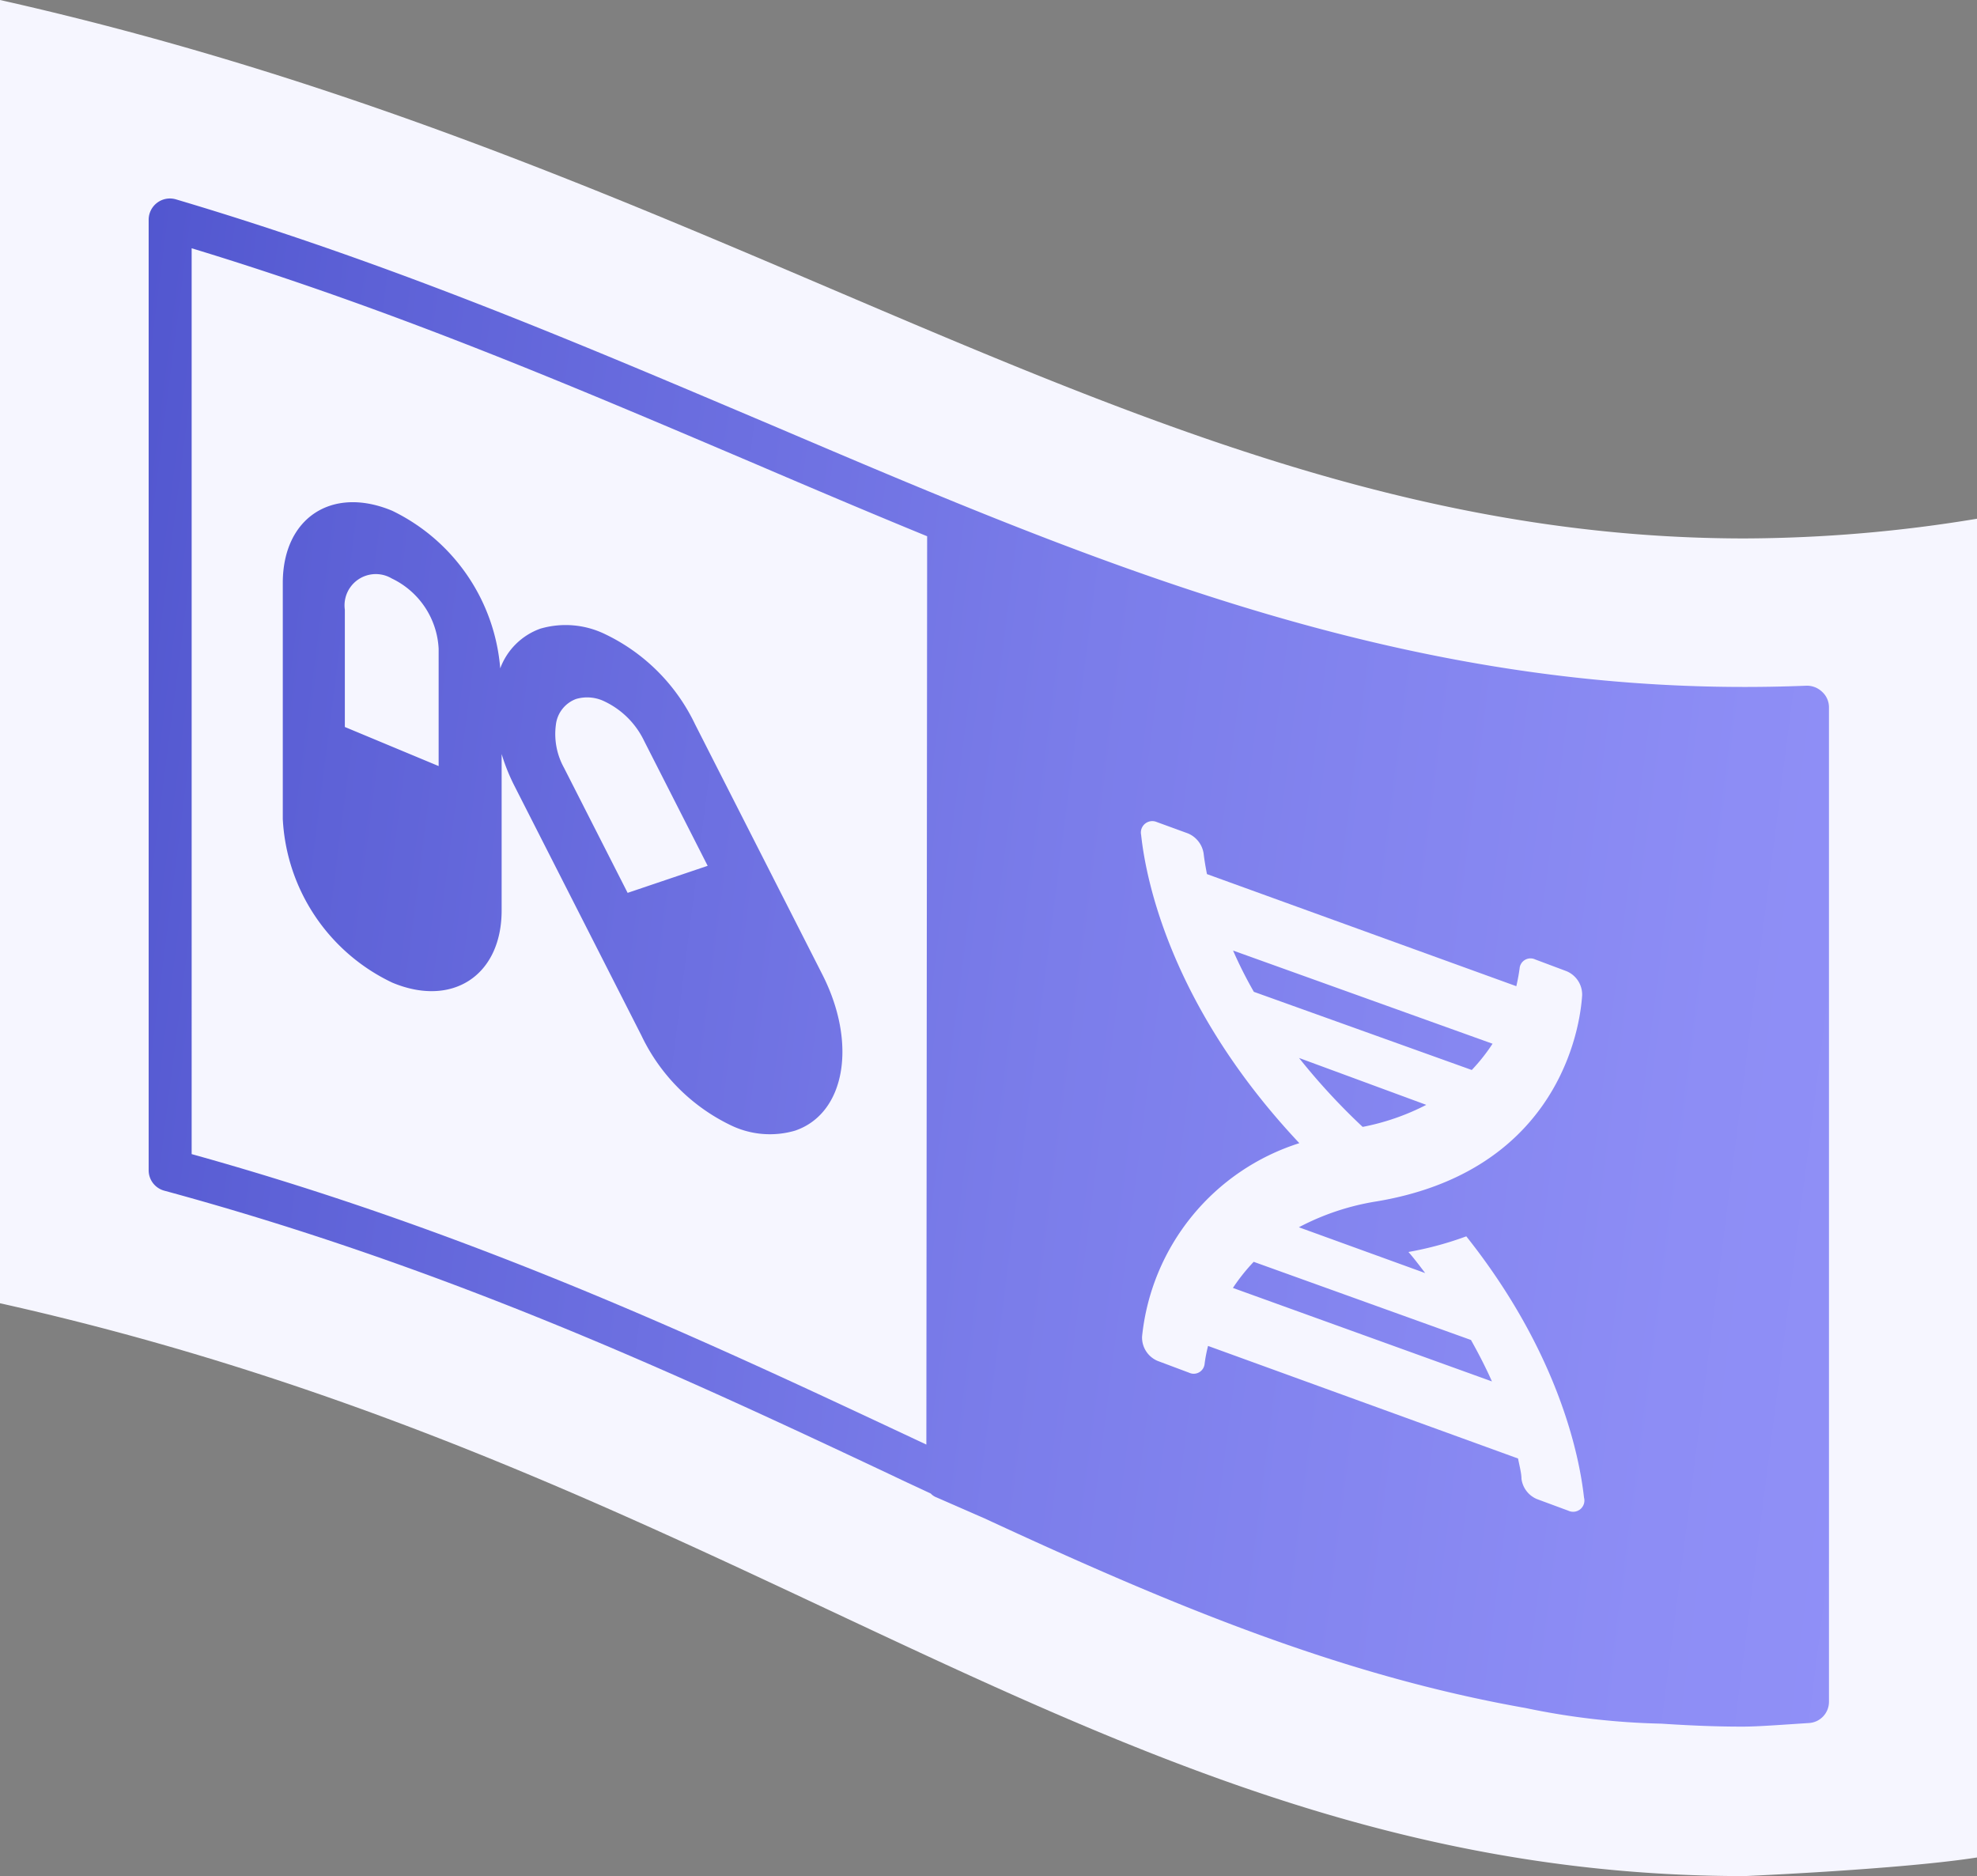
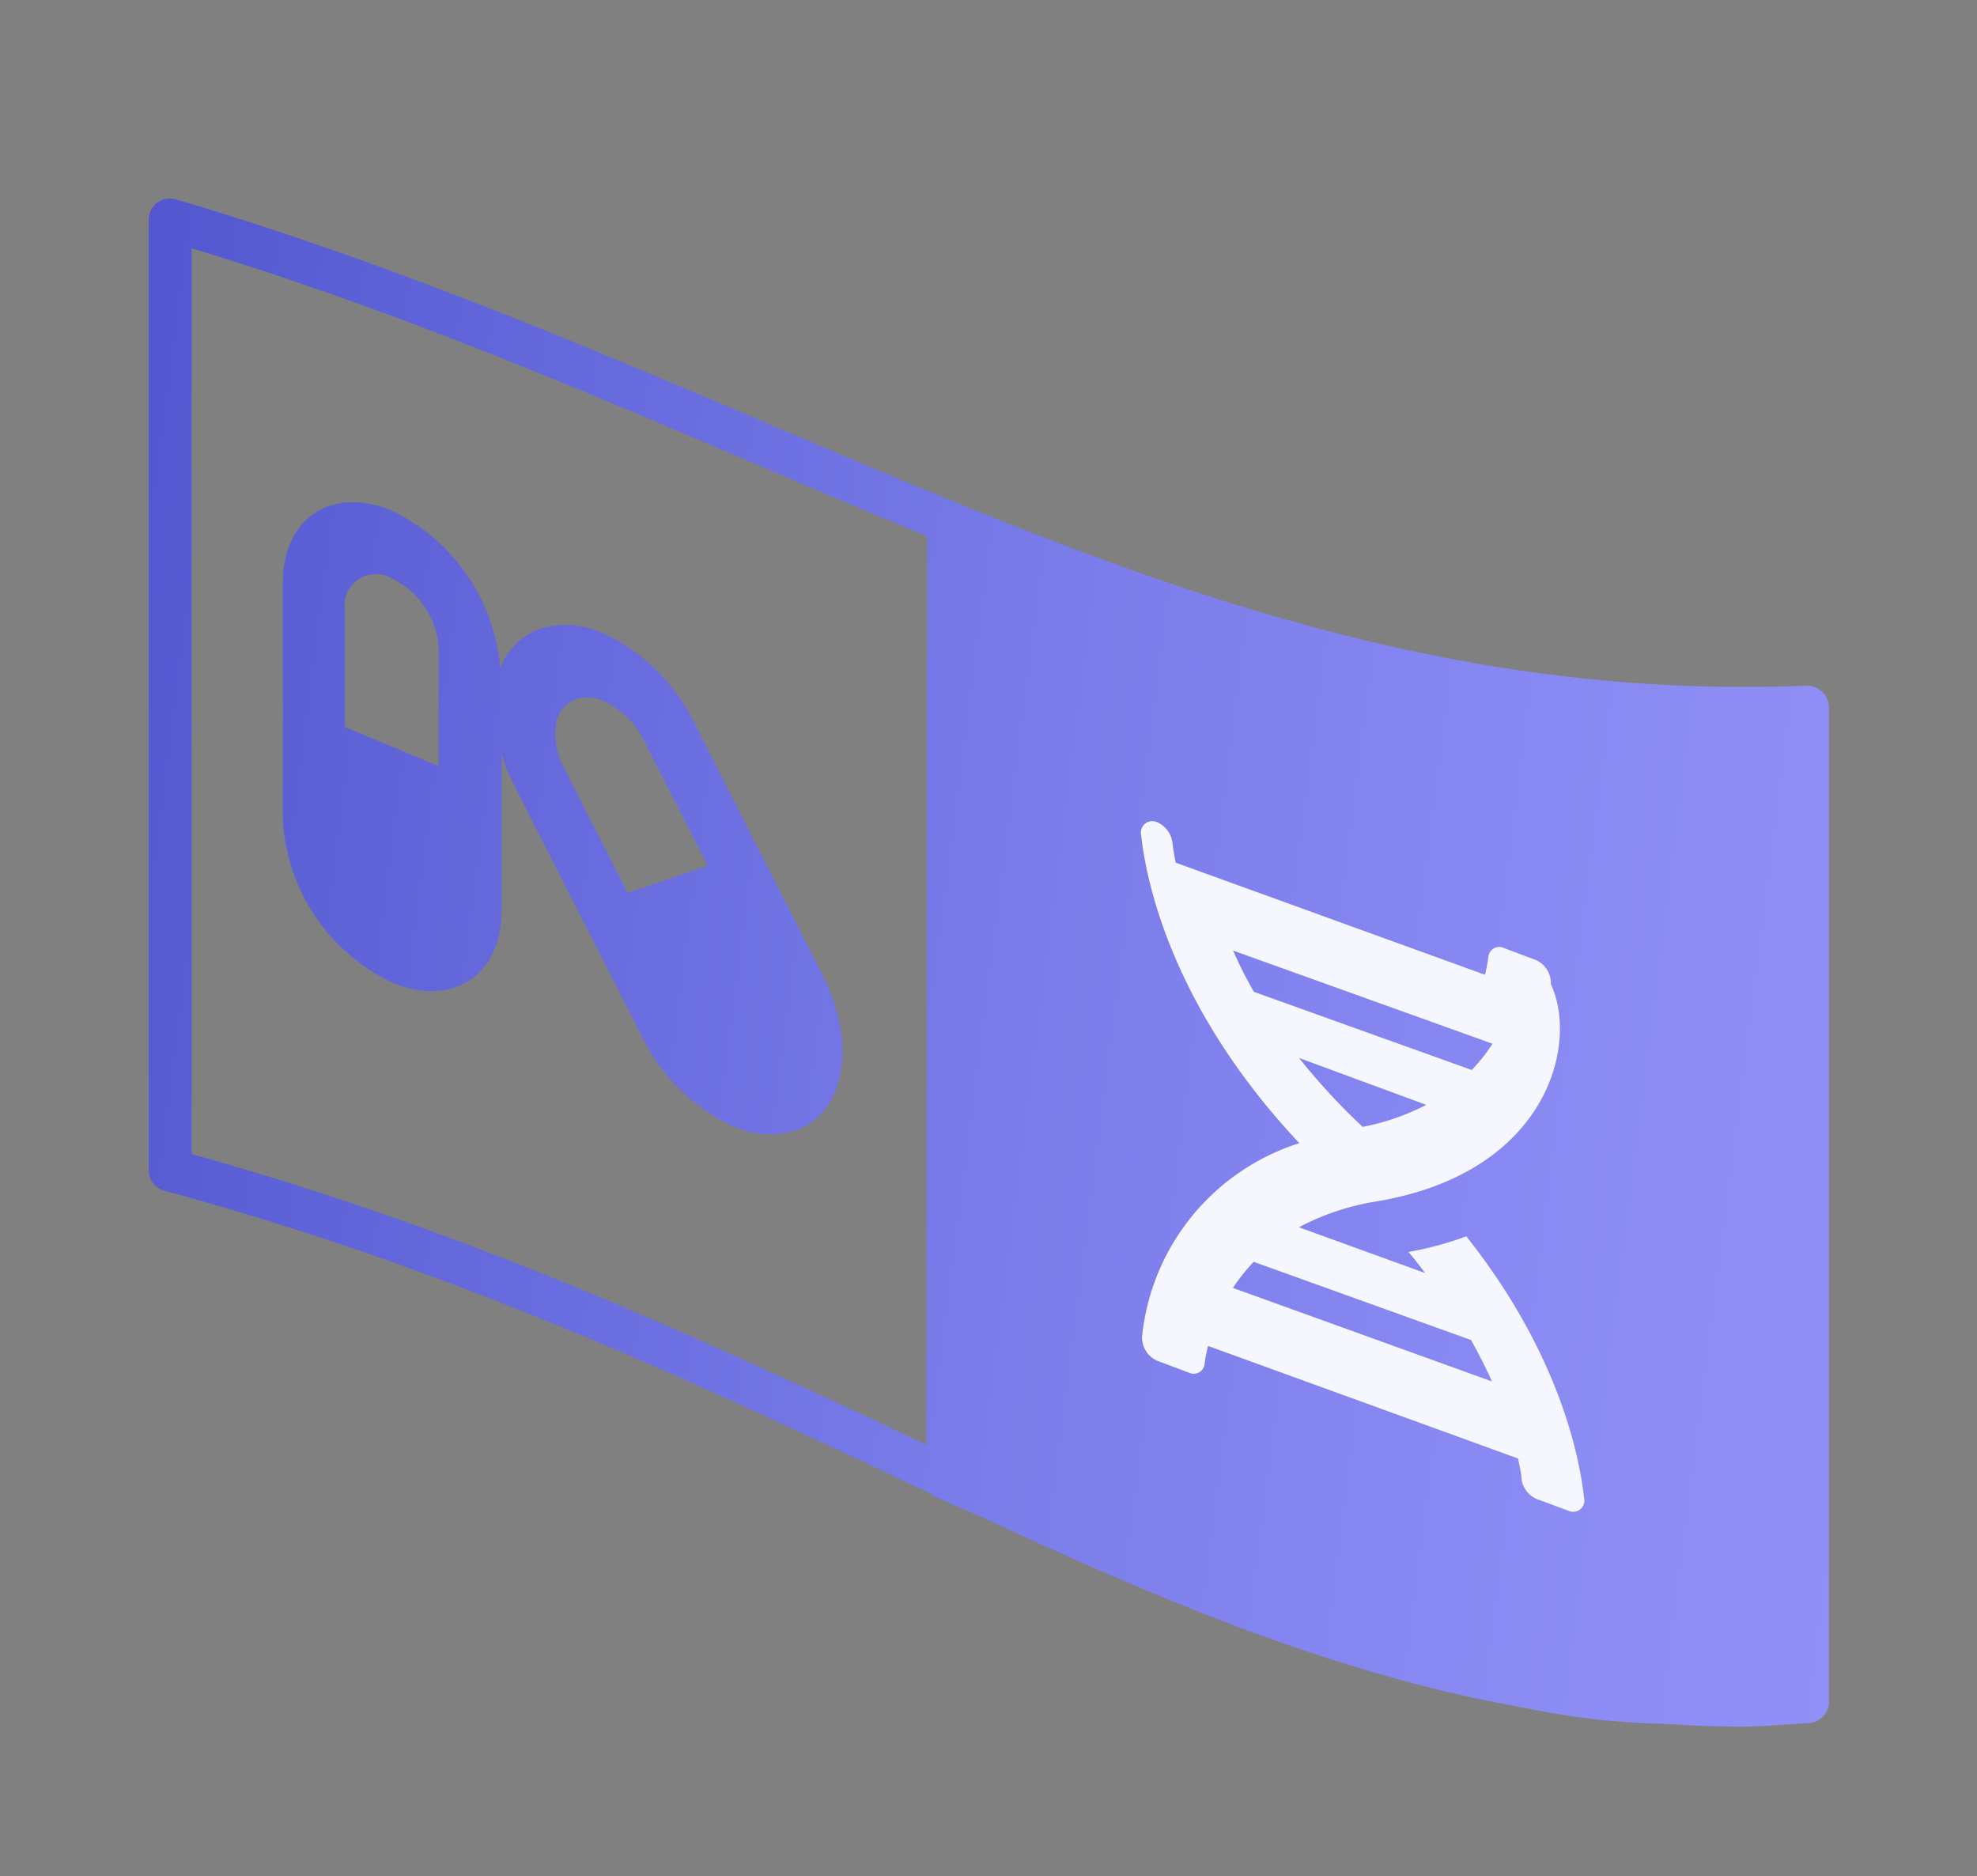
<svg xmlns="http://www.w3.org/2000/svg" viewBox="0 0 126.47 120">
  <rect x="0" y="0" width="126.47" height="120" fill="#808080" stroke="none" />
  <defs>
    <style>.cls-1{fill:#f6f6ff;}.cls-2{fill:url(#linear-gradient);}</style>
    <linearGradient id="linear-gradient" x1="-98.9" y1="41.49" x2="178.71" y2="76.97" gradientUnits="userSpaceOnUse">
      <stop offset="0.08" stop-color="#0e19a5" />
      <stop offset="0.24" stop-color="#363dbe" />
      <stop offset="0.43" stop-color="#5e62d7" />
      <stop offset="0.6" stop-color="#7b7dea" />
      <stop offset="0.75" stop-color="#8d8df5" />
      <stop offset="0.85" stop-color="#9393f9" />
    </linearGradient>
  </defs>
  <g id="Layer_2" data-name="Layer 2">
    <g id="Layer_1-2" data-name="Layer 1">
-       <path class="cls-1" d="M111.61,34.44C74.29,34.44,47.56,10.68,0,0V83.36C48.3,94.14,71.53,120,111.61,120c0,0,10-.43,14.86-1.19V33.18A92.27,92.27,0,0,1,111.61,34.44Z" />
      <path class="cls-2" d="M116.55,44.24a1.4,1.4,0,0,0-1-.38c-24.77,1-44.84-7.57-66.24-16.69-11.81-5-24-10.25-38.06-14.42a1.36,1.36,0,0,0-1.74,1.31V74.85a1.35,1.35,0,0,0,1,1.31c18.41,5,33.38,12,46.6,18.23.81.39,1.62.76,2.43,1.14a1,1,0,0,0,.28.21L63,97.13c11.66,5.4,22.57,10,34.59,12.12a47,47,0,0,0,8.68,1c1.68.11,3.39.19,5.13.19h.07c1,0,2.53-.12,4.25-.23a1.36,1.36,0,0,0,1.28-1.35V45.22A1.34,1.34,0,0,0,116.55,44.24ZM59.26,92.4l-1-.47c-13.07-6.13-27.86-13.07-46-18.11V15.88c13.17,4,24.78,9,36.05,13.79,3.69,1.58,7.34,3.13,11,4.63ZM38.64,40.53a5.77,5.77,0,0,0-4.07-.32A4.27,4.27,0,0,0,32,42.75a12.3,12.3,0,0,0-6.91-10.08c-3.85-1.61-7,.45-7,4.62V52.38a12.28,12.28,0,0,0,7,10.47c3.84,1.61,7-.45,7-4.62v-10a12.36,12.36,0,0,0,.8,2l8.14,16A12.17,12.17,0,0,0,46.8,72a5.74,5.74,0,0,0,4.06.32c3.21-1.09,4-5.57,1.74-10l-8.14-16A12.21,12.21,0,0,0,38.64,40.53ZM28.06,49l-6-2.5V39a2,2,0,0,1,3-2,5.27,5.27,0,0,1,3,4.49Zm12.09,8.11-4.07-8a4.46,4.46,0,0,1-.52-2.75,2,2,0,0,1,1.29-1.65,2.52,2.52,0,0,1,1.79.14,5.36,5.36,0,0,1,2.56,2.53l4.07,8Z" />
-       <path class="cls-1" d="M83.12,73.12C75,64.49,73.32,56.42,73,53.41a.73.73,0,0,1,1-.83l2,.73a1.66,1.66,0,0,1,1,1.31q.06.52.21,1.29l19.79,7.17c.1-.43.17-.83.21-1.14a.7.7,0,0,1,1-.57l2,.75a1.62,1.62,0,0,1,1,1.56C101,66.78,99,75,88.09,76.84a16,16,0,0,0-5,1.66l8.08,2.93c-.35-.46-.68-.9-1.07-1.35a21.55,21.55,0,0,0,3.7-1c5.91,7.44,7.24,14.06,7.53,16.71a.72.72,0,0,1-1,.84l-2-.74a1.63,1.63,0,0,1-1-1.3c0-.34-.12-.8-.22-1.3L77.28,86.09a9.33,9.33,0,0,0-.22,1.14.7.7,0,0,1-1,.57l-2-.75a1.62,1.62,0,0,1-1-1.57A14.53,14.53,0,0,1,83.12,73.12ZM95.44,88.36c-.37-.84-.82-1.72-1.34-2.65l-13.9-5a12.31,12.31,0,0,0-1.33,1.67ZM78.88,60.8a27.24,27.24,0,0,0,1.33,2.64l13.94,5a11.79,11.79,0,0,0,1.33-1.68Zm12.36,9.87-8.14-3a41.37,41.37,0,0,0,4.07,4.41A15.12,15.12,0,0,0,91.24,70.67Z" />
+       <path class="cls-1" d="M83.12,73.12C75,64.49,73.32,56.42,73,53.41a.73.73,0,0,1,1-.83a1.66,1.66,0,0,1,1,1.31q.06.52.21,1.29l19.79,7.17c.1-.43.17-.83.21-1.14a.7.7,0,0,1,1-.57l2,.75a1.62,1.62,0,0,1,1,1.56C101,66.78,99,75,88.09,76.84a16,16,0,0,0-5,1.66l8.08,2.93c-.35-.46-.68-.9-1.07-1.35a21.55,21.55,0,0,0,3.7-1c5.91,7.44,7.24,14.06,7.53,16.71a.72.72,0,0,1-1,.84l-2-.74a1.63,1.63,0,0,1-1-1.3c0-.34-.12-.8-.22-1.3L77.28,86.09a9.33,9.33,0,0,0-.22,1.14.7.7,0,0,1-1,.57l-2-.75a1.62,1.62,0,0,1-1-1.57A14.53,14.53,0,0,1,83.12,73.12ZM95.44,88.36c-.37-.84-.82-1.72-1.34-2.65l-13.9-5a12.31,12.31,0,0,0-1.33,1.67ZM78.88,60.8a27.24,27.24,0,0,0,1.33,2.64l13.94,5a11.79,11.79,0,0,0,1.33-1.68Zm12.36,9.87-8.14-3a41.37,41.37,0,0,0,4.07,4.41A15.12,15.12,0,0,0,91.24,70.67Z" />
    </g>
  </g>
</svg>